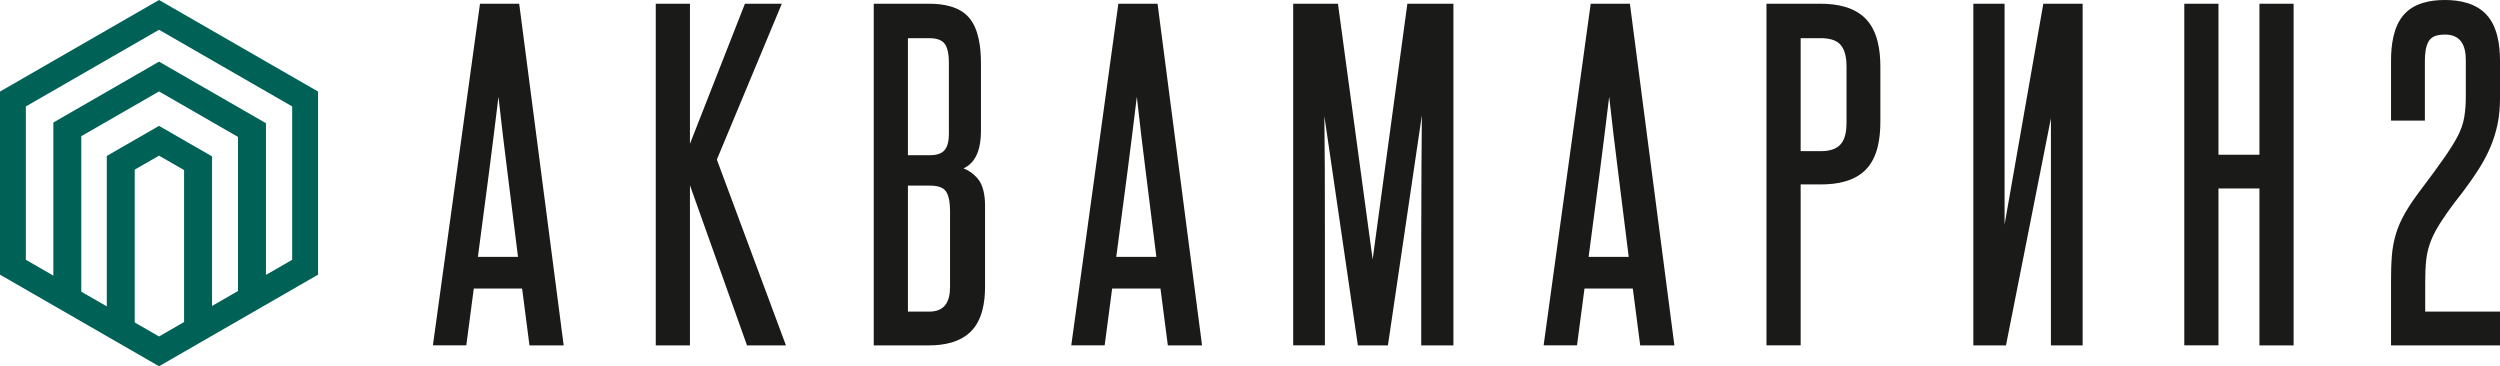
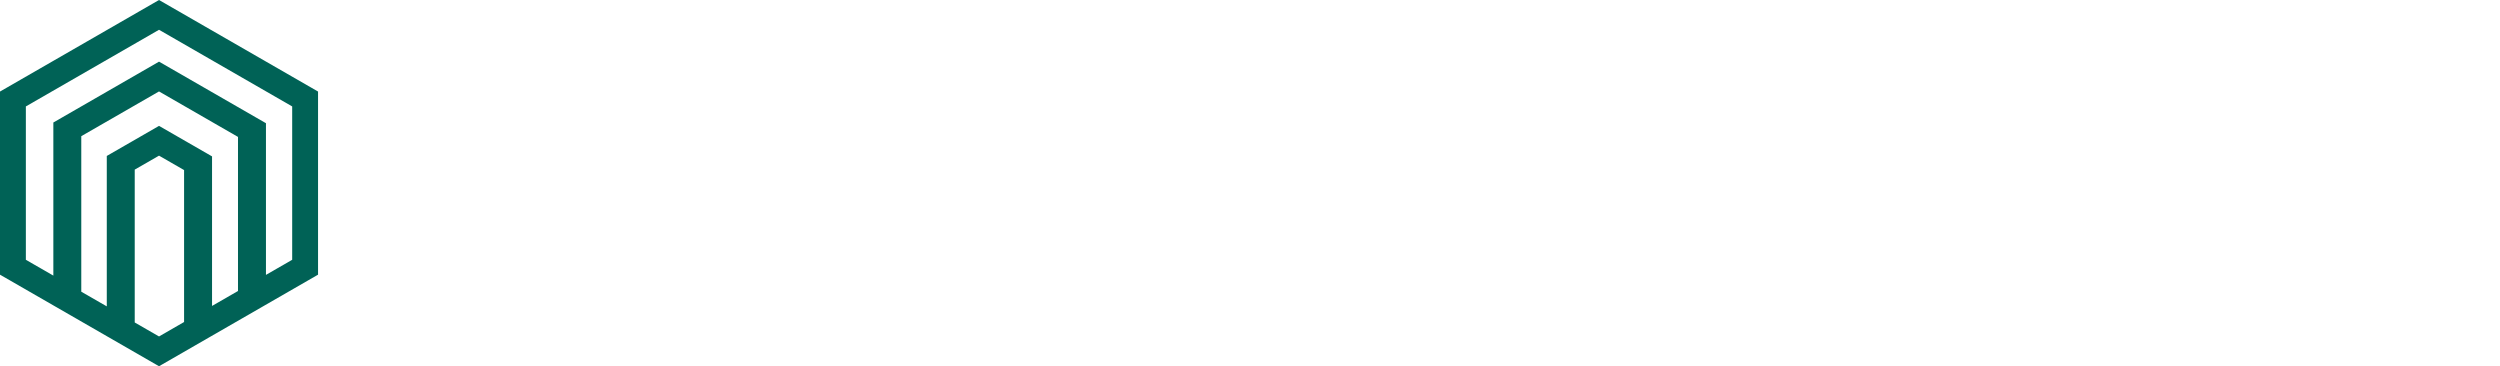
<svg xmlns="http://www.w3.org/2000/svg" width="1413" height="207" viewBox="0 0 1413 207" fill="none">
  <path fill-rule="evenodd" clip-rule="evenodd" d="M165.142 146.834V60.156L89.877 16.828L14.615 60.156V146.831L30.152 155.774V69.244L89.882 34.841L150.319 69.639V155.369L165.142 146.831V146.834ZM76.147 182.26L89.879 190.167L104.04 182.002V96.123L89.879 87.973L76.147 95.87V182.26ZM89.879 51.679L45.94 76.969V164.872L60.352 173.162V88.148L89.879 71.145L119.846 88.393V172.917L134.513 164.472V77.384L89.879 51.684V51.679ZM89.877 0L179.759 51.741V155.246L89.882 207L0 155.246V51.744L89.877 0Z" fill="#006256" />
-   <path fill-rule="evenodd" clip-rule="evenodd" d="M1017.73 85.427H1029.31C1033.18 85.427 1037.41 84.659 1040.17 81.718C1043.07 78.635 1043.66 73.493 1043.66 69.464V37.534C1043.66 33.511 1043.07 28.567 1040.34 25.383C1037.66 22.244 1032.94 21.572 1029.04 21.572H1017.73V85.427ZM920.554 145.196C918.563 129.243 916.619 113.286 914.58 97.341C912.762 83.136 911.092 68.914 909.51 54.685C907.782 68.909 906.032 83.131 904.184 97.343C902.11 113.298 900.006 129.248 897.884 145.198H920.554V145.196ZM653.581 145.196C651.59 129.243 649.646 113.286 647.605 97.341C645.787 83.139 644.117 68.917 642.535 54.685C640.809 68.909 639.057 83.131 637.208 97.341C635.135 113.296 633.028 129.246 630.909 145.196H653.581ZM513.157 21.574V87.737H525.394C528.258 87.737 531.794 87.262 533.79 84.974C535.879 82.583 536.308 78.77 536.308 75.731V35.491C536.308 32.19 535.974 27.194 533.775 24.515C531.776 22.082 528.153 21.574 525.196 21.574H513.157ZM513.157 104.89V176.133H525.194C534.121 176.133 536.967 170.281 536.967 162.083V119.468C536.967 116.011 536.661 111.13 534.658 108.169C532.744 105.346 528.506 104.89 525.394 104.89H513.157ZM292.777 145.193C290.785 129.241 288.842 113.283 286.803 97.338C284.985 83.136 283.315 68.914 281.733 54.682C280.008 68.907 278.255 83.129 276.407 97.338C274.333 113.293 272.226 129.243 270.107 145.193H292.777ZM1277.03 106.538H1253.88V195.199H1234.56V2.111H1253.88V87.472H1277.03V2.111H1296.35V195.201H1277.03V106.538ZM1132.99 126.89L1154.88 2.111H1177.11V195.201H1159.18V66.826L1133.78 195.201H1115.33V2.111H1132.99V126.89H1132.99ZM1017.73 104.23V195.199H998.414V2.111H1029.04C1038.06 2.111 1047.93 3.894 1054.49 10.596C1061.23 17.485 1062.78 28.326 1062.78 37.537V69.004C1062.78 78.139 1061.29 88.953 1054.62 95.81C1048.11 102.507 1038.28 104.23 1029.31 104.23H1017.73ZM922.871 163.074H895.557L891.324 195.199H872.449L899.063 2.111H921.226L946.37 195.201H927.038L922.871 163.076V163.074ZM803.634 65.203L784.453 195.201H767.466L748.531 65.623C748.644 75.434 748.726 85.247 748.774 95.057C748.842 108.867 748.839 122.679 748.839 136.488V195.199H730.909V2.111H756.212L775.824 146.606L795.442 2.111H821.474V195.201H803.278V136.49C803.278 122.681 803.343 108.869 803.411 95.06C803.459 85.109 803.541 75.156 803.634 65.206V65.203ZM655.898 163.074H628.587L624.354 195.199H605.479L632.09 2.111H654.253L679.397 195.201H660.066L655.898 163.076V163.074ZM544.555 95.172C547.592 96.285 550.178 98.188 552.382 100.672C556.01 104.76 556.748 111.202 556.748 116.434V162.083C556.748 170.744 555.241 180.827 548.844 187.249C542.657 193.458 533.66 195.201 525.194 195.201H493.838V2.111H525.194C533.186 2.111 542.299 3.636 547.763 10.043C553.385 16.635 554.433 27.399 554.433 35.691V74.083C554.433 82.481 552.522 91.559 544.555 95.172ZM389.958 104.738V195.201H370.639V2.111H389.958V81.293L421.031 2.111H441.882L405.162 90.196L444.214 195.201H422.202L389.956 104.738H389.958ZM1370.73 176.133H1413V195.201H1351.41V159.247C1351.41 154.358 1351.49 149.417 1351.88 144.54C1352.21 140.379 1352.97 136.243 1354.16 132.239C1355.41 128.033 1357.27 123.999 1359.46 120.195C1362.2 115.424 1365.51 110.84 1368.84 106.456C1373.15 100.784 1377.38 95.042 1381.46 89.198C1384.2 85.264 1386.93 81.143 1389.14 76.884C1390.85 73.588 1392.14 70.027 1392.77 66.363C1393.43 62.472 1393.68 58.498 1393.68 54.557V34.041C1393.68 25.858 1391 19.529 1381.84 19.529C1378.63 19.529 1374.73 20.104 1372.86 23.052C1370.9 26.146 1370.54 30.74 1370.54 34.303V68.146H1351.41V34.303C1351.41 25.585 1352.68 14.962 1358.76 8.18C1364.55 1.718 1373.53 0 1381.84 0C1390.16 0 1399.32 1.778 1405.31 8.238C1411.59 15 1413 25.468 1413 34.306V55.68C1413 60.596 1412.6 65.538 1411.59 70.355C1410.65 74.834 1409.24 79.222 1407.45 83.431C1405.58 87.815 1403.28 92.009 1400.7 96.015C1397.85 100.459 1394.78 104.773 1391.59 109.009C1387.63 113.991 1383.75 119.13 1380.26 124.452C1377.88 128.08 1375.56 131.999 1373.98 136.048C1372.65 139.459 1371.72 143.025 1371.32 146.664C1370.87 150.825 1370.73 155.059 1370.73 159.245V176.13L1370.73 176.133ZM295.096 163.074H267.783L263.55 195.199H244.675L271.286 2.111H293.449L318.593 195.201H299.261L295.094 163.076L295.096 163.074Z" fill="#1A1A18" />
</svg>